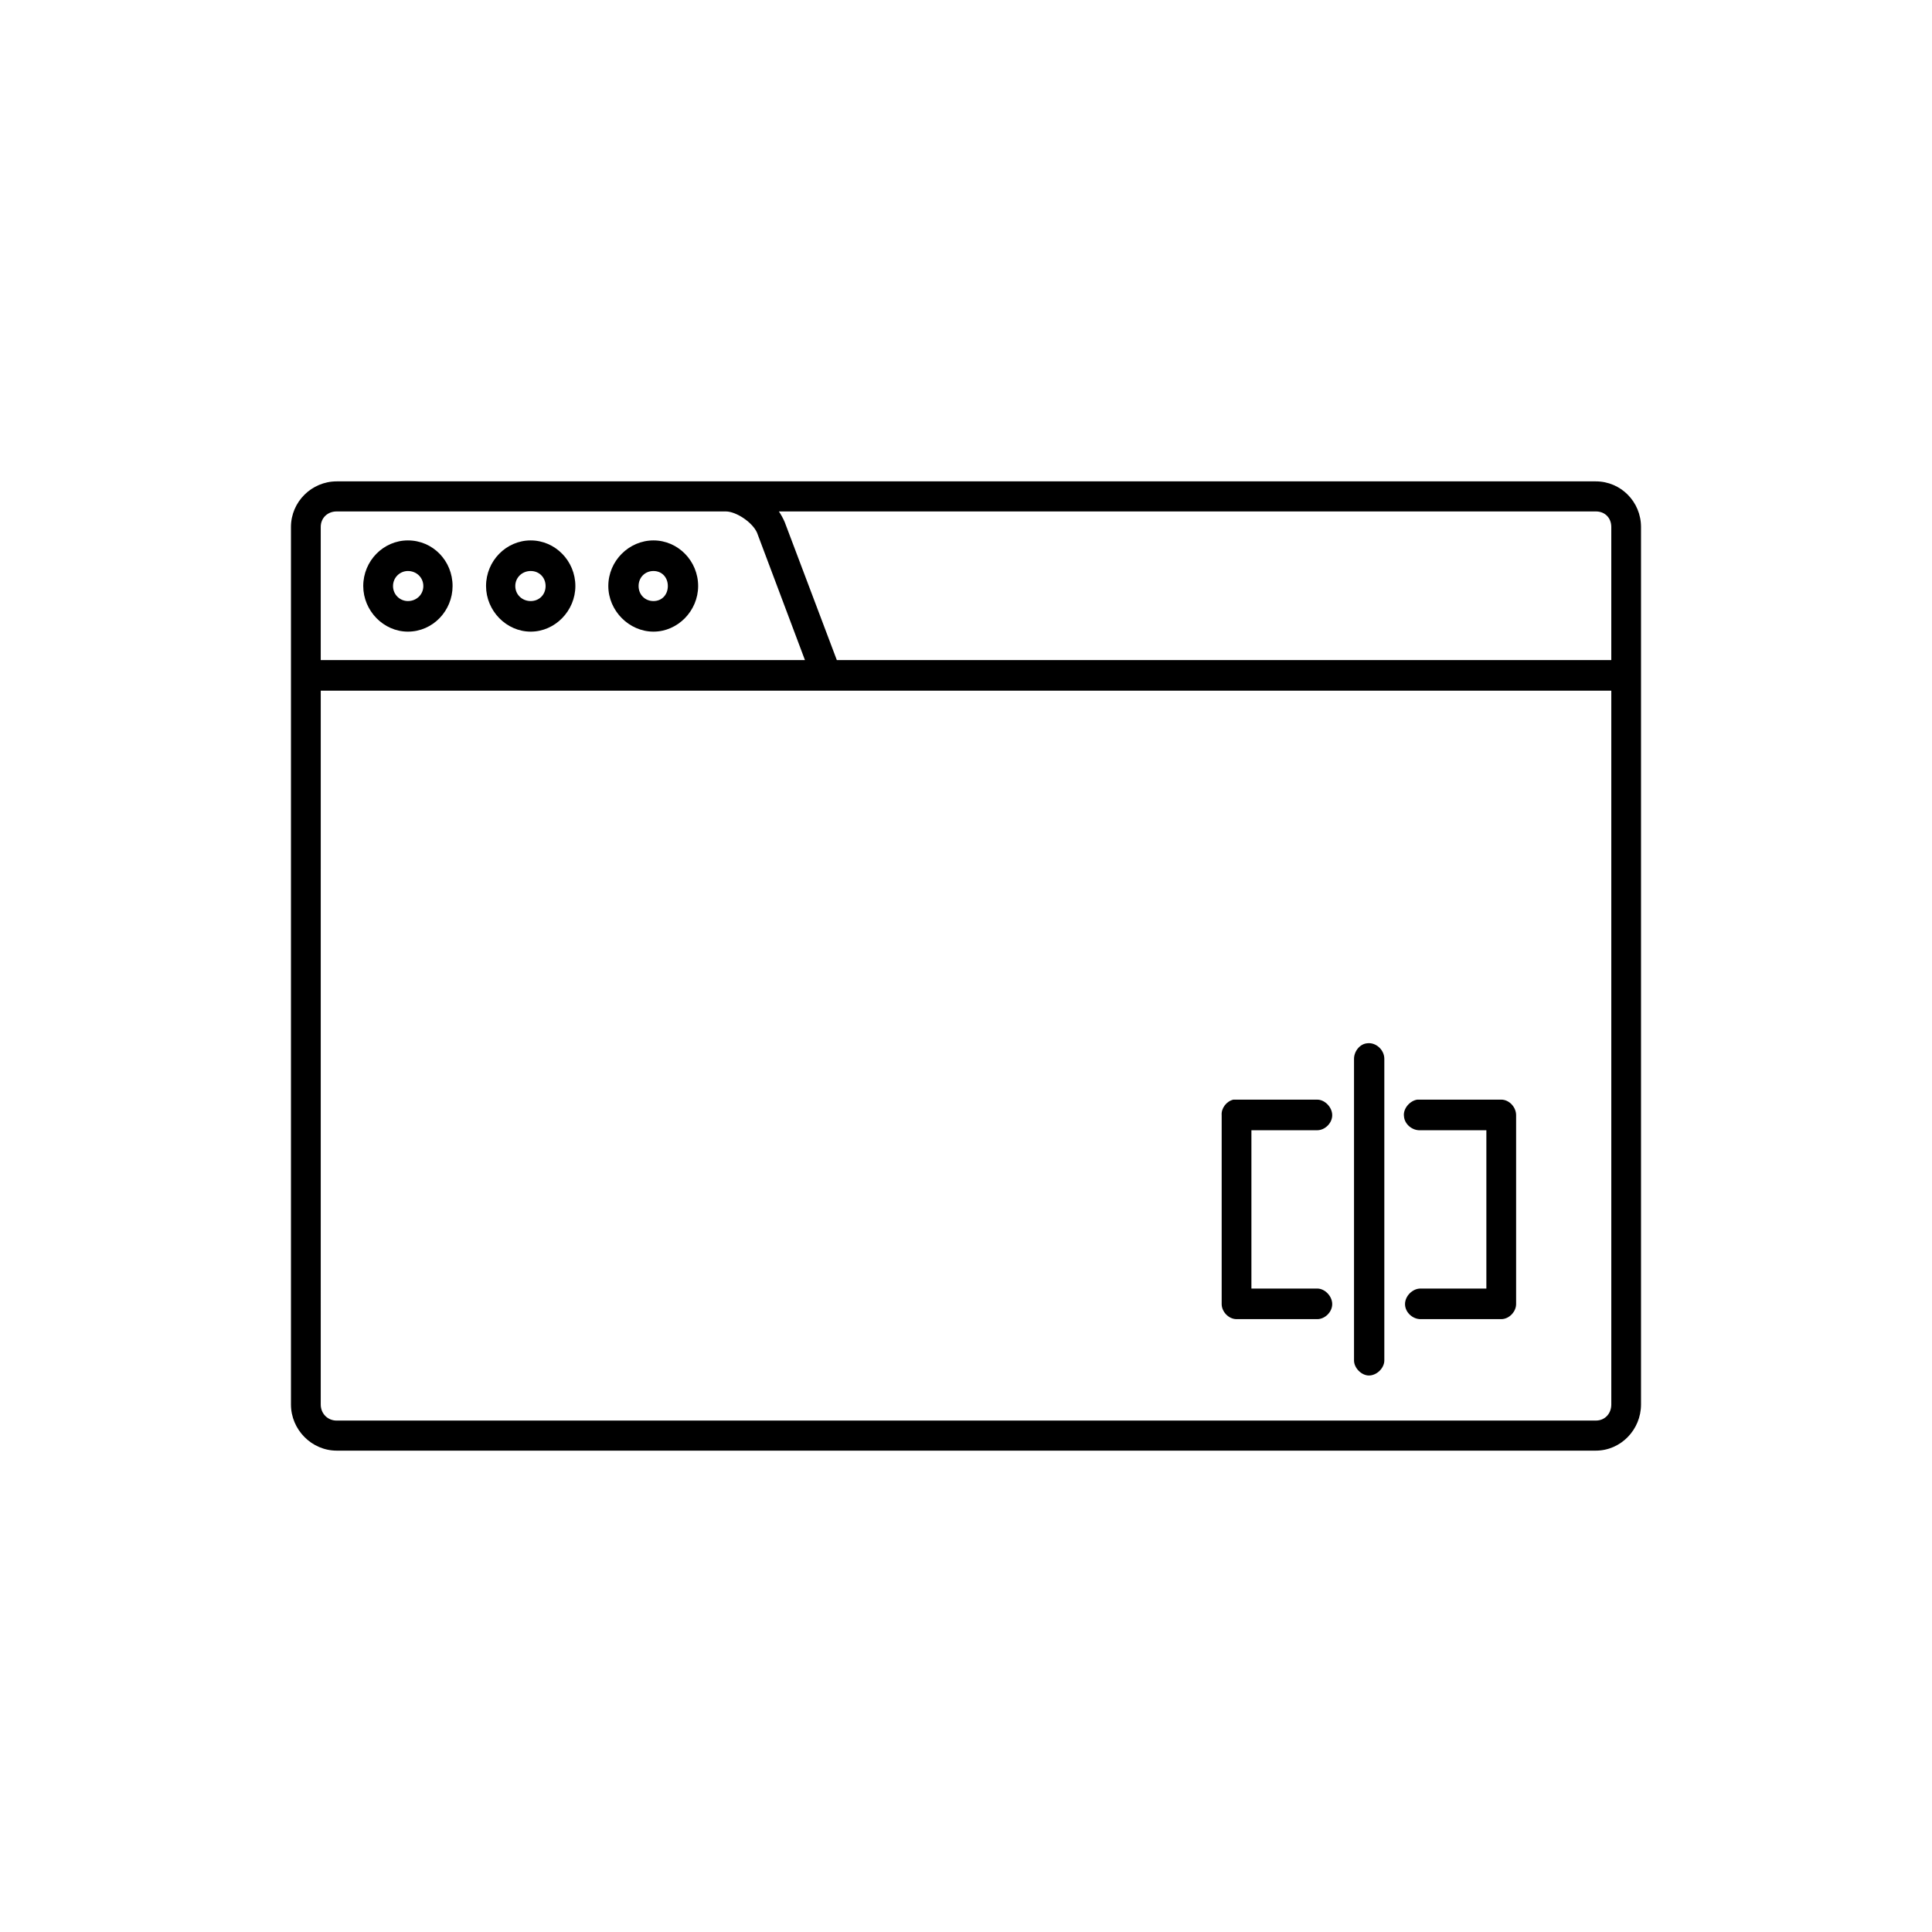
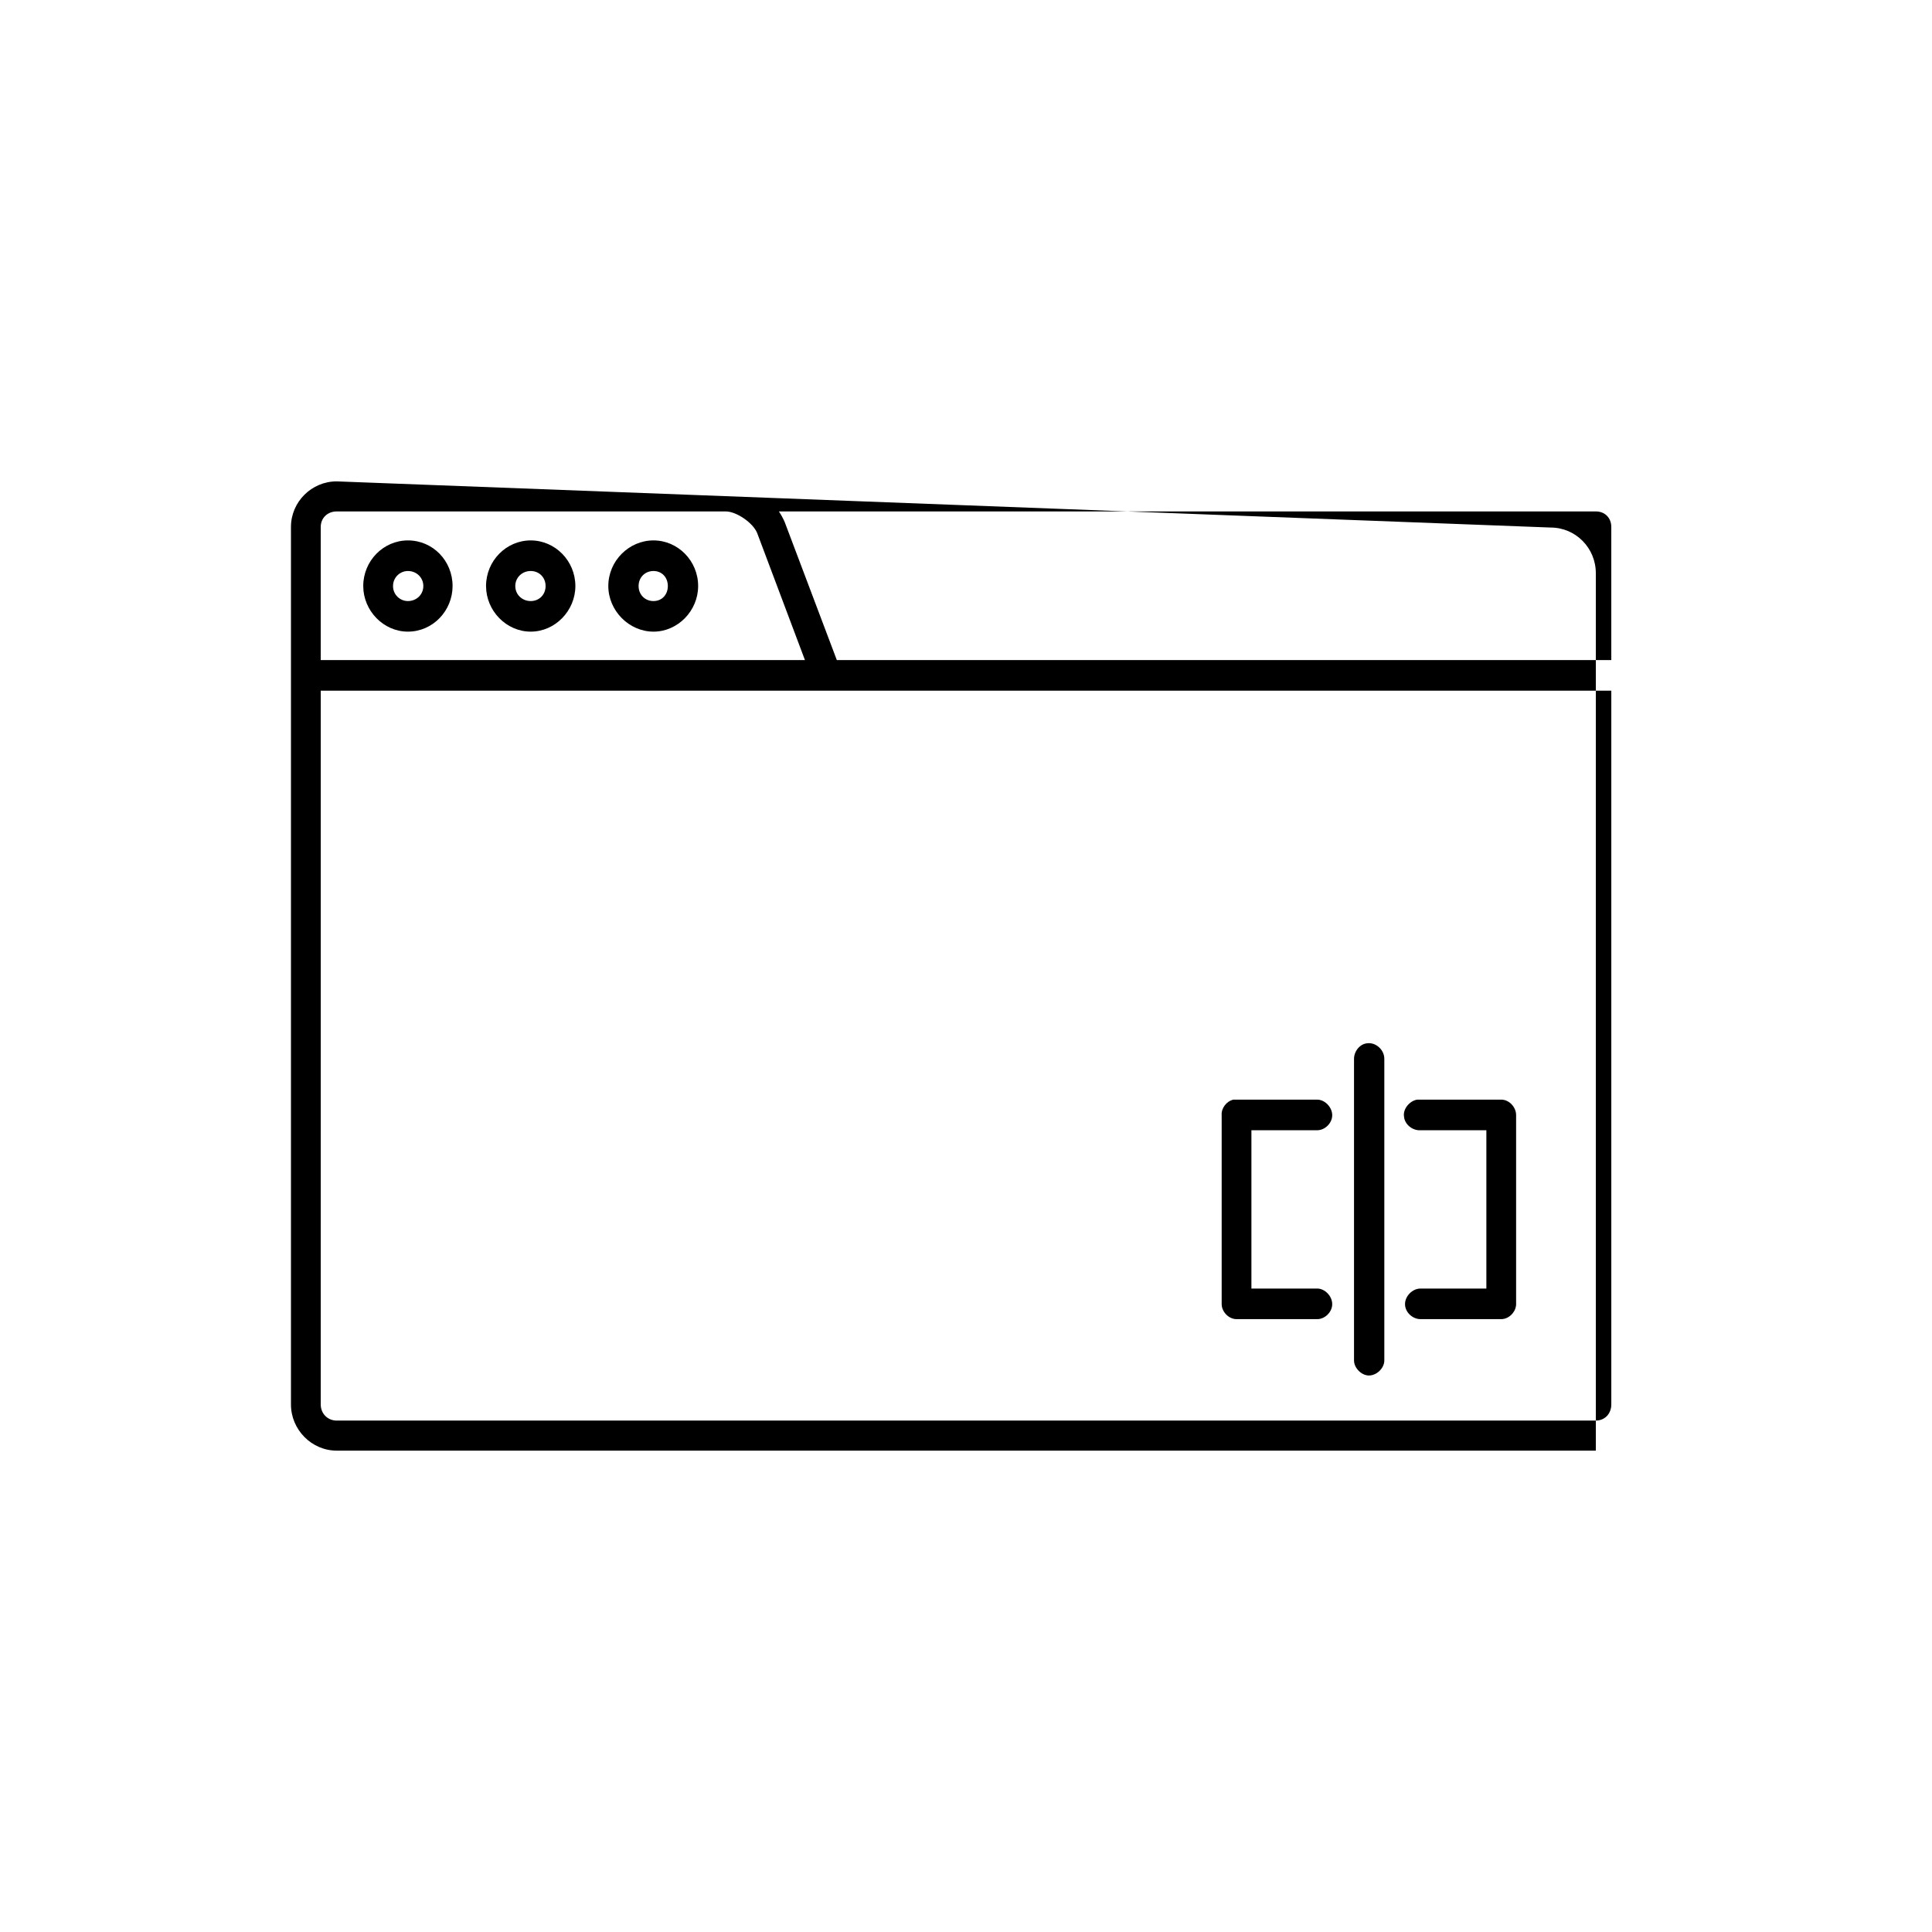
<svg xmlns="http://www.w3.org/2000/svg" fill="#000000" width="800px" height="800px" version="1.1" viewBox="144 144 512 512">
-   <path d="m233.22 271.57c-6.621 0-12.113 5.406-12.113 12.09v232.54c0 6.688 5.492 12.234 12.113 12.234h333.69c6.621 0 11.977-5.547 11.977-12.234v-232.54c0-6.688-5.356-12.09-11.977-12.09zm0 7.965h103.11c2.82 0 7.184 2.988 8.312 5.688l12.676 33.703h-128.32v-35.273c0-2.406 1.828-4.117 4.223-4.117zm117.2 0h216.5c2.398 0 4.09 1.707 4.09 4.125v35.273h-205.24l-13.805-36.551c-0.422-0.996-0.98-1.996-1.551-2.848zm-98.32 7.68c-6.481 0-11.836 5.406-11.836 12.09 0 6.539 5.356 12.086 11.836 12.086 6.621 0 11.836-5.547 11.836-12.086 0-6.684-5.215-12.09-11.836-12.09zm32.543 0c-6.481 0-11.836 5.406-11.836 12.09 0 6.539 5.356 12.086 11.836 12.086s11.836-5.547 11.836-12.086c-0.008-6.684-5.359-12.09-11.836-12.09zm32.535 0c-6.481 0-11.969 5.406-11.969 12.09 0 6.539 5.492 12.086 11.969 12.086 6.481 0 11.836-5.547 11.836-12.086 0-6.684-5.356-12.09-11.836-12.09zm-65.078 8.109c2.254 0 4.086 1.707 4.086 3.984 0 2.277-1.832 3.981-4.086 3.981-2.109 0-3.945-1.703-3.945-3.981 0-2.273 1.836-3.984 3.945-3.984zm32.543 0c2.254 0 3.945 1.707 3.945 3.984 0 2.277-1.688 3.981-3.945 3.981-2.258 0-4.086-1.703-4.086-3.981 0-2.273 1.828-3.984 4.086-3.984zm32.535 0c2.254 0 3.805 1.707 3.805 3.984 0 2.277-1.551 3.981-3.805 3.981s-3.945-1.703-3.945-3.981c0-2.273 1.695-3.984 3.945-3.984zm-88.176 31.715h342.01v189.16c0 2.418-1.691 4.266-4.09 4.266l-333.7 0.004c-2.394 0-4.223-1.844-4.223-4.266zm277.35 93.441c-1.977 0.141-3.523 2.137-3.523 4.121v79.941c0 1.988 1.977 3.981 3.941 3.981 2.117 0 4.09-1.996 4.09-3.981v-79.934c0-2.418-2.25-4.41-4.508-4.129zm-35.5 14.934c-1.828 0.43-3.246 2.277-3.098 4.125v50.062c0 1.996 1.828 3.984 3.945 3.984h21.406c1.977 0 3.945-1.848 3.945-3.984 0-2.133-1.977-4.121-3.945-4.121h-17.469v-41.957h17.469c1.977 0 3.945-1.848 3.945-3.981 0-2.137-1.977-4.125-3.945-4.125h-21.406c-0.281-0.004-0.562-0.004-0.848-0.004zm48.738 0c-1.977 0.289-3.805 2.418-3.523 4.41 0.141 2.137 2.254 3.844 4.367 3.699h17.469v41.957h-17.469c-2.117 0-4.09 1.996-4.09 4.121 0 2.137 1.977 3.984 4.09 3.984h21.406c2.117 0 3.945-1.996 3.945-3.984v-50.062c0-2.137-1.828-4.125-3.945-4.125h-21.406-0.844z" />
+   <path d="m233.22 271.57c-6.621 0-12.113 5.406-12.113 12.09v232.54c0 6.688 5.492 12.234 12.113 12.234h333.69v-232.54c0-6.688-5.356-12.09-11.977-12.09zm0 7.965h103.11c2.82 0 7.184 2.988 8.312 5.688l12.676 33.703h-128.32v-35.273c0-2.406 1.828-4.117 4.223-4.117zm117.2 0h216.5c2.398 0 4.09 1.707 4.09 4.125v35.273h-205.24l-13.805-36.551c-0.422-0.996-0.98-1.996-1.551-2.848zm-98.32 7.68c-6.481 0-11.836 5.406-11.836 12.09 0 6.539 5.356 12.086 11.836 12.086 6.621 0 11.836-5.547 11.836-12.086 0-6.684-5.215-12.09-11.836-12.09zm32.543 0c-6.481 0-11.836 5.406-11.836 12.09 0 6.539 5.356 12.086 11.836 12.086s11.836-5.547 11.836-12.086c-0.008-6.684-5.359-12.09-11.836-12.09zm32.535 0c-6.481 0-11.969 5.406-11.969 12.09 0 6.539 5.492 12.086 11.969 12.086 6.481 0 11.836-5.547 11.836-12.086 0-6.684-5.356-12.09-11.836-12.09zm-65.078 8.109c2.254 0 4.086 1.707 4.086 3.984 0 2.277-1.832 3.981-4.086 3.981-2.109 0-3.945-1.703-3.945-3.981 0-2.273 1.836-3.984 3.945-3.984zm32.543 0c2.254 0 3.945 1.707 3.945 3.984 0 2.277-1.688 3.981-3.945 3.981-2.258 0-4.086-1.703-4.086-3.981 0-2.273 1.828-3.984 4.086-3.984zm32.535 0c2.254 0 3.805 1.707 3.805 3.984 0 2.277-1.551 3.981-3.805 3.981s-3.945-1.703-3.945-3.981c0-2.273 1.695-3.984 3.945-3.984zm-88.176 31.715h342.01v189.16c0 2.418-1.691 4.266-4.09 4.266l-333.7 0.004c-2.394 0-4.223-1.844-4.223-4.266zm277.35 93.441c-1.977 0.141-3.523 2.137-3.523 4.121v79.941c0 1.988 1.977 3.981 3.941 3.981 2.117 0 4.09-1.996 4.09-3.981v-79.934c0-2.418-2.25-4.41-4.508-4.129zm-35.5 14.934c-1.828 0.43-3.246 2.277-3.098 4.125v50.062c0 1.996 1.828 3.984 3.945 3.984h21.406c1.977 0 3.945-1.848 3.945-3.984 0-2.133-1.977-4.121-3.945-4.121h-17.469v-41.957h17.469c1.977 0 3.945-1.848 3.945-3.981 0-2.137-1.977-4.125-3.945-4.125h-21.406c-0.281-0.004-0.562-0.004-0.848-0.004zm48.738 0c-1.977 0.289-3.805 2.418-3.523 4.41 0.141 2.137 2.254 3.844 4.367 3.699h17.469v41.957h-17.469c-2.117 0-4.09 1.996-4.09 4.121 0 2.137 1.977 3.984 4.09 3.984h21.406c2.117 0 3.945-1.996 3.945-3.984v-50.062c0-2.137-1.828-4.125-3.945-4.125h-21.406-0.844z" />
</svg>